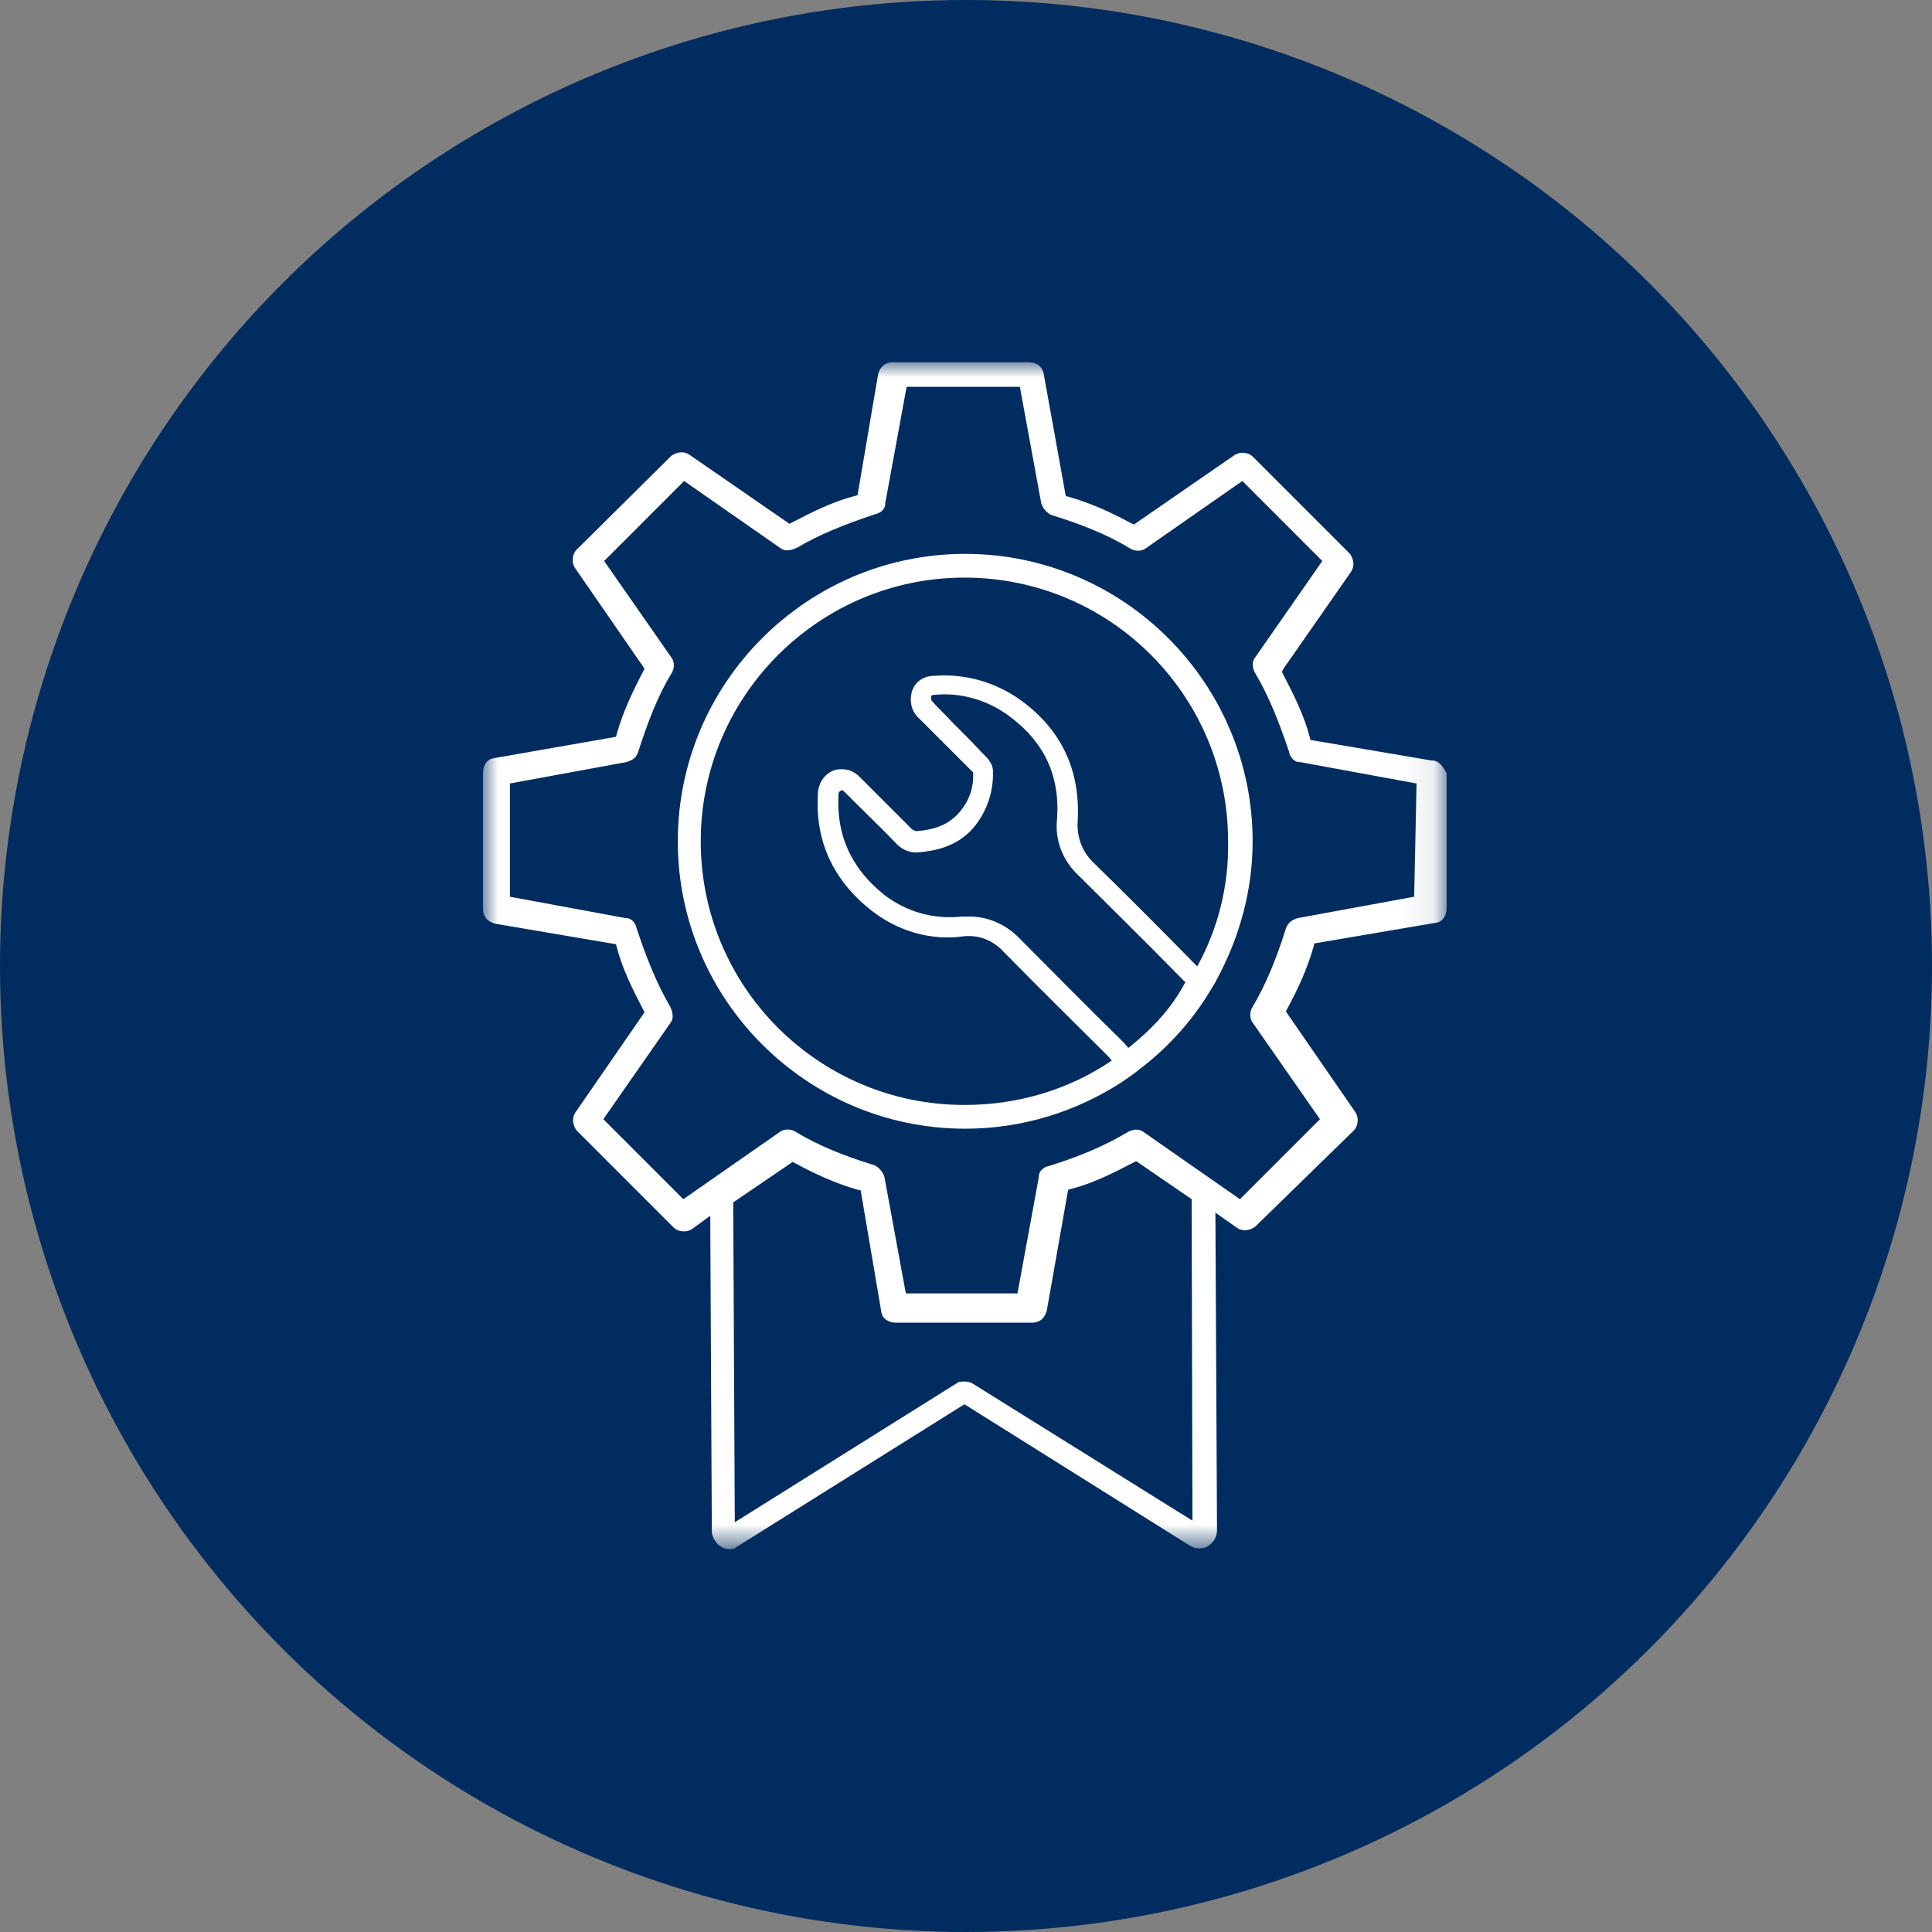
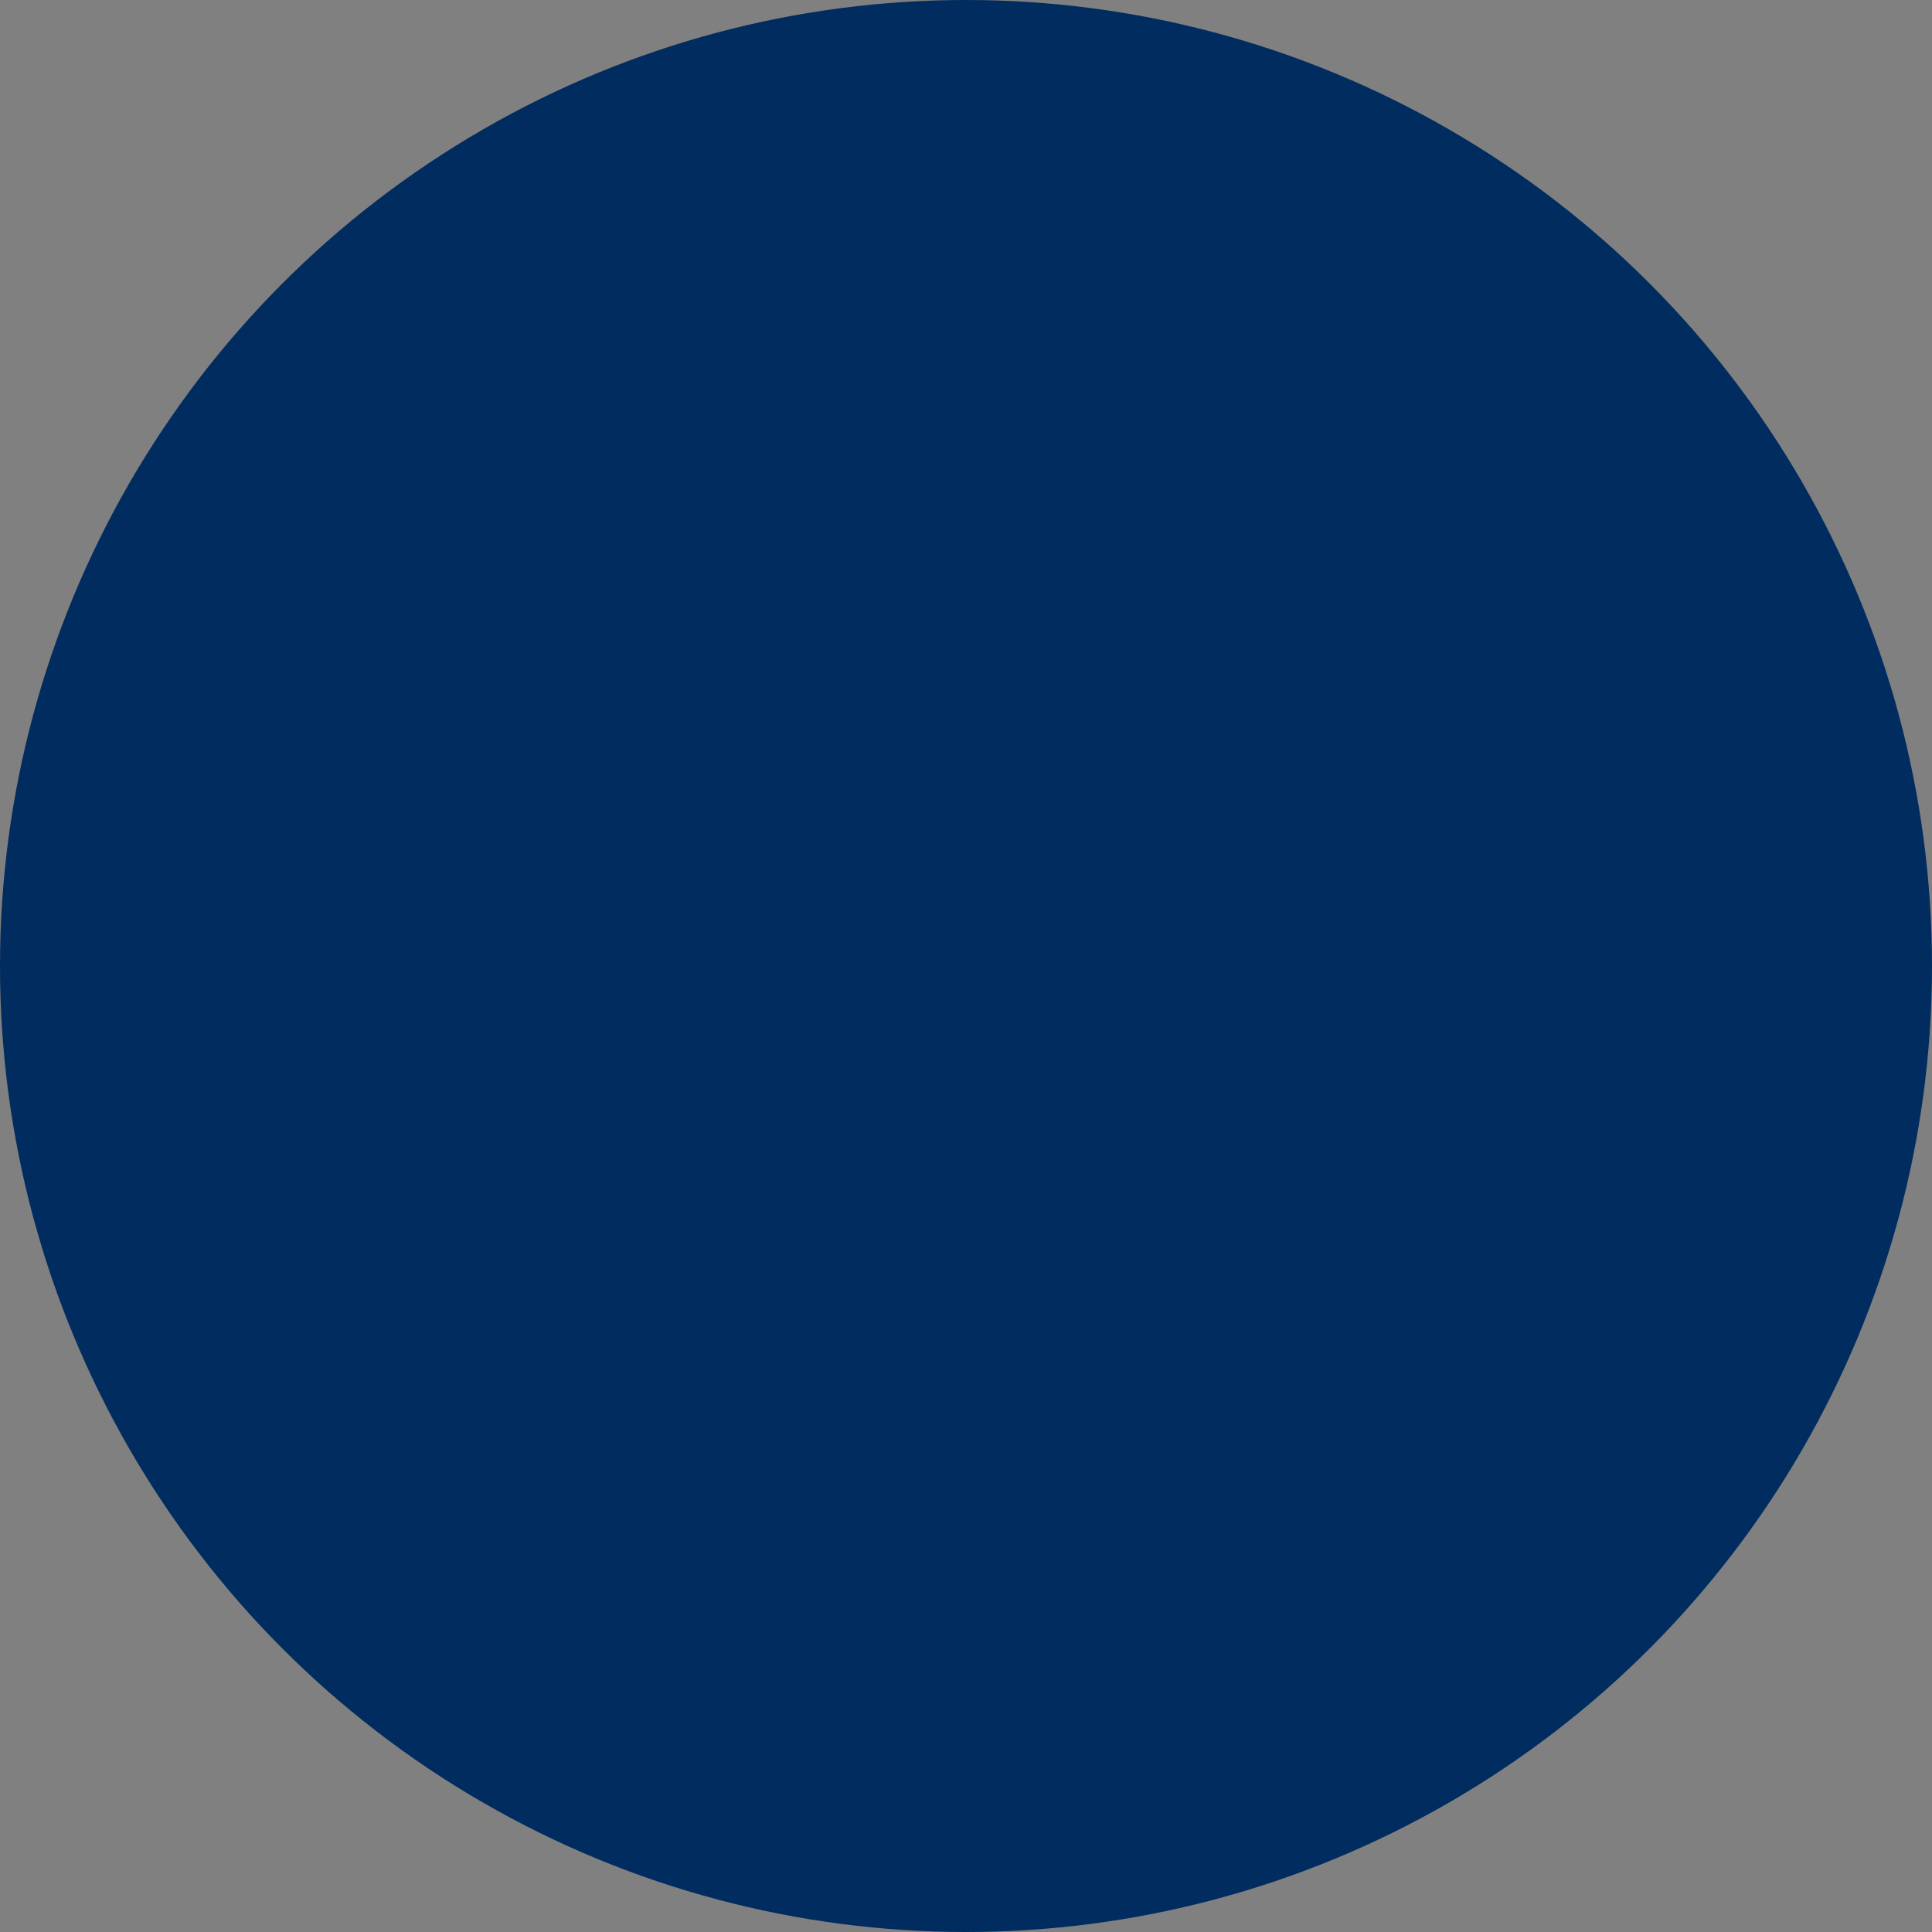
<svg xmlns="http://www.w3.org/2000/svg" xmlns:xlink="http://www.w3.org/1999/xlink" width="64px" height="64px" viewBox="0 0 64 64" version="1.1">
  <rect x="0" y="0" width="64" height="64" fill="#808080" stroke="none" />
  <title>Group 7</title>
  <defs>
-     <polygon id="path-1" points="16 12 47.921 12 47.921 51.318 16 51.318" />
-   </defs>
+     </defs>
  <g id="Page-1" stroke="none" stroke-width="1" fill="none" fill-rule="evenodd">
    <g id="01" transform="translate(-1391, -1761)">
      <g id="Group-7" transform="translate(1391, 1761)">
        <circle id="Oval" fill="#002C5F" cx="32" cy="32" r="32" />
        <mask id="mask-2" fill="white">
          <use xlink:href="#path-1" />
        </mask>
        <g id="Clip-2" />
-         <path d="M46.846,29.705 L42.99,30.413 C42.728,30.492 42.649,30.623 42.597,30.754 C42.282,31.777 41.915,32.643 41.495,33.351 C41.39,33.508 41.39,33.744 41.495,33.875 L43.725,37.075 L41.075,39.725 L37.875,37.495 C37.744,37.39 37.534,37.39 37.325,37.521 C36.616,37.941 35.777,38.308 34.754,38.623 C34.597,38.649 34.413,38.78 34.413,38.964 L34.413,38.99 L33.705,42.846 L30.007,42.846 L29.298,38.99 C29.246,38.807 29.089,38.649 28.957,38.597 C27.934,38.282 27.095,37.941 26.361,37.495 C26.203,37.39 25.967,37.39 25.836,37.495 L22.636,39.725 L19.987,37.075 L22.216,33.875 C22.321,33.744 22.295,33.534 22.19,33.325 C21.771,32.616 21.43,31.777 21.089,30.754 C21.062,30.597 20.931,30.413 20.748,30.413 L20.721,30.413 L16.892,29.705 L16.892,25.954 L20.748,25.246 C21.01,25.167 21.089,25.062 21.141,24.905 C21.482,23.856 21.797,23.043 22.243,22.308 C22.348,22.151 22.348,21.915 22.243,21.784 L20.013,18.584 L22.662,15.934 L25.862,18.164 C25.993,18.269 26.203,18.243 26.413,18.138 C27.121,17.718 27.961,17.377 28.984,17.036 C29.141,17.01 29.325,16.879 29.325,16.695 L29.325,16.669 L30.033,12.813 L33.784,12.813 L34.492,16.669 C34.544,16.852 34.702,17.01 34.833,17.062 C35.856,17.377 36.695,17.718 37.43,18.164 C37.587,18.269 37.823,18.269 37.954,18.164 L41.154,15.934 L43.803,18.584 L41.574,21.784 C41.469,21.915 41.469,22.125 41.6,22.334 C42.02,23.043 42.36,23.882 42.702,24.905 C42.728,25.062 42.859,25.246 43.043,25.246 L43.069,25.246 L46.925,25.954 L46.846,29.705 Z M39.502,50.374 L32.184,45.81 L32.105,45.784 C32,45.757 31.843,45.757 31.738,45.784 L31.712,45.81 L24.341,50.426 L24.289,39.83 L26.256,38.492 L26.361,38.544 C26.99,38.885 27.672,39.2 28.407,39.41 L28.512,39.436 L29.193,43.449 C29.22,43.685 29.43,43.816 29.692,43.816 L34.177,43.816 C34.439,43.816 34.597,43.685 34.675,43.423 L35.384,39.41 L35.489,39.384 C36.197,39.2 36.879,38.859 37.534,38.518 L37.639,38.466 L39.475,39.725 L39.502,50.374 Z M47.449,25.193 L47.423,25.193 L43.41,24.511 L43.384,24.407 C43.2,23.698 42.859,23.016 42.518,22.361 L42.466,22.256 L42.518,22.151 L44.748,18.951 C44.931,18.689 44.774,18.4 44.695,18.321 L41.495,15.121 C41.364,14.99 41.075,14.938 40.866,15.095 L37.561,17.377 L37.456,17.325 C36.826,16.984 36.144,16.669 35.41,16.459 L35.305,16.433 L34.571,12.367 C34.518,12.131 34.334,12 34.072,12 L29.587,12 C29.325,12 29.167,12.131 29.089,12.393 L28.407,16.407 L28.302,16.433 C27.593,16.616 26.912,16.957 26.256,17.298 L26.151,17.351 L22.846,15.069 C22.584,14.885 22.295,15.043 22.216,15.121 L19.095,18.216 C18.964,18.348 18.912,18.636 19.069,18.846 L21.351,22.151 L21.298,22.256 C20.957,22.911 20.643,23.567 20.433,24.302 L20.407,24.407 L16.367,25.115 C16.131,25.141 16,25.351 16,25.613 L16,30.098 C16,30.361 16.131,30.518 16.393,30.597 L20.407,31.279 L20.433,31.384 C20.616,32.092 20.957,32.774 21.298,33.43 L21.351,33.534 L19.069,36.839 C18.885,37.102 19.043,37.39 19.121,37.469 L22.321,40.669 C22.453,40.8 22.741,40.852 22.951,40.695 L23.528,40.275 L23.58,50.715 C23.58,50.898 23.685,51.082 23.843,51.213 C24,51.318 24.184,51.344 24.341,51.292 L24.367,51.266 L31.948,46.518 L39.475,51.239 L39.554,51.266 C39.606,51.292 39.659,51.292 39.737,51.292 C39.843,51.292 39.974,51.266 40.053,51.187 C40.21,51.082 40.315,50.898 40.315,50.689 L40.262,40.17 L40.971,40.669 C41.233,40.852 41.521,40.695 41.6,40.616 L44.852,37.443 C44.983,37.311 45.036,37.023 44.879,36.813 L42.597,33.508 L42.649,33.403 C42.99,32.774 43.305,32.092 43.515,31.357 L43.541,31.252 L47.554,30.57 C47.79,30.544 47.921,30.334 47.921,30.072 L47.921,25.613 C47.816,25.43 47.685,25.193 47.449,25.193 L47.449,25.193 Z M39.659,32.013 C38.348,30.675 37.22,29.548 36.197,28.551 C35.856,28.21 35.672,27.738 35.698,27.239 C35.803,25.534 35.174,24.17 33.784,23.174 C32.971,22.597 31.974,22.308 30.951,22.387 C30.61,22.387 30.321,22.57 30.216,22.885 C30.112,23.2 30.19,23.567 30.426,23.777 C30.636,23.987 30.846,24.197 31.056,24.407 L31.554,24.905 C31.79,25.141 32,25.351 32.236,25.587 C32.262,26.085 32.105,26.531 31.79,26.898 C31.475,27.266 31.056,27.475 30.4,27.528 C30.348,27.554 30.269,27.502 30.216,27.475 C29.744,27.003 29.272,26.531 28.826,26.085 L28.485,25.744 C28.328,25.587 28.144,25.482 27.908,25.482 C27.462,25.456 27.121,25.823 27.095,26.269 C26.99,27.843 27.593,29.154 28.853,30.151 C29.718,30.833 30.82,31.174 31.921,31.016 C32.42,30.964 32.892,31.148 33.233,31.515 C34.36,32.669 35.515,33.797 36.669,34.951 C36.721,35.003 36.774,35.056 36.826,35.134 C35.436,36.079 33.757,36.603 31.948,36.603 C27.121,36.603 23.213,32.695 23.213,27.869 C23.213,23.043 27.148,19.134 31.948,19.134 C36.774,19.134 40.682,23.043 40.682,27.869 C40.708,29.364 40.341,30.78 39.659,32.013 L39.659,32.013 Z M37.377,34.715 C37.298,34.61 37.22,34.531 37.141,34.452 C35.987,33.325 34.859,32.17 33.731,31.043 C33.311,30.623 32.734,30.361 32.105,30.361 L31.869,30.361 C30.925,30.466 30.007,30.203 29.272,29.626 C28.197,28.761 27.698,27.659 27.777,26.321 C27.777,26.216 27.83,26.216 27.856,26.19 C27.882,26.164 27.908,26.164 27.987,26.243 L28.328,26.584 C28.8,27.056 29.272,27.502 29.718,27.974 C29.902,28.157 30.164,28.262 30.426,28.236 C30.977,28.184 31.738,28.052 32.289,27.37 C32.708,26.846 32.918,26.19 32.892,25.534 C32.892,25.377 32.813,25.246 32.708,25.115 C32.472,24.879 32.262,24.643 32.026,24.407 L31.528,23.908 C31.344,23.698 31.108,23.489 30.898,23.252 C30.82,23.174 30.846,23.095 30.846,23.069 C30.846,23.043 30.872,23.016 30.977,23.016 C31.816,22.938 32.656,23.174 33.364,23.672 C34.571,24.538 35.121,25.666 35.016,27.134 C34.938,27.816 35.2,28.498 35.698,28.97 C36.721,29.993 37.849,31.095 39.161,32.433 L39.266,32.538 C38.793,33.43 38.138,34.111 37.377,34.715 L37.377,34.715 Z M31.974,18.348 C26.728,18.348 22.453,22.623 22.453,27.869 C22.453,33.115 26.728,37.39 31.974,37.39 C33.889,37.39 35.672,36.813 37.167,35.843 C37.351,35.711 37.561,35.58 37.744,35.423 C38.61,34.767 39.371,33.954 39.974,33.01 C40.079,32.826 40.21,32.643 40.315,32.433 C41.049,31.069 41.495,29.521 41.495,27.869 C41.495,22.623 37.22,18.348 31.974,18.348 L31.974,18.348 Z" id="Fill-1" fill="#FFFFFF" mask="url(#mask-2)" />
+         <path d="M46.846,29.705 L42.99,30.413 C42.728,30.492 42.649,30.623 42.597,30.754 C42.282,31.777 41.915,32.643 41.495,33.351 C41.39,33.508 41.39,33.744 41.495,33.875 L43.725,37.075 L41.075,39.725 L37.875,37.495 C37.744,37.39 37.534,37.39 37.325,37.521 C36.616,37.941 35.777,38.308 34.754,38.623 C34.597,38.649 34.413,38.78 34.413,38.964 L34.413,38.99 L33.705,42.846 L30.007,42.846 L29.298,38.99 C29.246,38.807 29.089,38.649 28.957,38.597 C27.934,38.282 27.095,37.941 26.361,37.495 C26.203,37.39 25.967,37.39 25.836,37.495 L22.636,39.725 L19.987,37.075 L22.216,33.875 C22.321,33.744 22.295,33.534 22.19,33.325 C21.771,32.616 21.43,31.777 21.089,30.754 C21.062,30.597 20.931,30.413 20.748,30.413 L20.721,30.413 L16.892,29.705 L16.892,25.954 L20.748,25.246 C21.01,25.167 21.089,25.062 21.141,24.905 C21.482,23.856 21.797,23.043 22.243,22.308 C22.348,22.151 22.348,21.915 22.243,21.784 L20.013,18.584 L22.662,15.934 L25.862,18.164 C25.993,18.269 26.203,18.243 26.413,18.138 C27.121,17.718 27.961,17.377 28.984,17.036 C29.141,17.01 29.325,16.879 29.325,16.695 L29.325,16.669 L30.033,12.813 L33.784,12.813 L34.492,16.669 C34.544,16.852 34.702,17.01 34.833,17.062 C35.856,17.377 36.695,17.718 37.43,18.164 C37.587,18.269 37.823,18.269 37.954,18.164 L41.154,15.934 L43.803,18.584 L41.574,21.784 C41.469,21.915 41.469,22.125 41.6,22.334 C42.02,23.043 42.36,23.882 42.702,24.905 C42.728,25.062 42.859,25.246 43.043,25.246 L43.069,25.246 L46.925,25.954 L46.846,29.705 Z M39.502,50.374 L32.184,45.81 L32.105,45.784 C32,45.757 31.843,45.757 31.738,45.784 L31.712,45.81 L24.341,50.426 L24.289,39.83 L26.256,38.492 L26.361,38.544 C26.99,38.885 27.672,39.2 28.407,39.41 L28.512,39.436 L29.193,43.449 C29.22,43.685 29.43,43.816 29.692,43.816 L34.177,43.816 C34.439,43.816 34.597,43.685 34.675,43.423 L35.384,39.41 L35.489,39.384 C36.197,39.2 36.879,38.859 37.534,38.518 L37.639,38.466 L39.475,39.725 L39.502,50.374 Z M47.449,25.193 L47.423,25.193 L43.41,24.511 L43.384,24.407 C43.2,23.698 42.859,23.016 42.518,22.361 L42.466,22.256 L42.518,22.151 L44.748,18.951 C44.931,18.689 44.774,18.4 44.695,18.321 L41.495,15.121 C41.364,14.99 41.075,14.938 40.866,15.095 L37.561,17.377 L37.456,17.325 C36.826,16.984 36.144,16.669 35.41,16.459 L35.305,16.433 L34.571,12.367 C34.518,12.131 34.334,12 34.072,12 L29.587,12 C29.325,12 29.167,12.131 29.089,12.393 L28.407,16.407 L28.302,16.433 C27.593,16.616 26.912,16.957 26.256,17.298 L26.151,17.351 L22.846,15.069 C22.584,14.885 22.295,15.043 22.216,15.121 L19.095,18.216 C18.964,18.348 18.912,18.636 19.069,18.846 L21.351,22.151 L21.298,22.256 C20.957,22.911 20.643,23.567 20.433,24.302 L20.407,24.407 L16.367,25.115 C16.131,25.141 16,25.351 16,25.613 L16,30.098 C16,30.361 16.131,30.518 16.393,30.597 L20.407,31.279 L20.433,31.384 C20.616,32.092 20.957,32.774 21.298,33.43 L21.351,33.534 L19.069,36.839 C18.885,37.102 19.043,37.39 19.121,37.469 L22.321,40.669 C22.453,40.8 22.741,40.852 22.951,40.695 L23.528,40.275 L23.58,50.715 C23.58,50.898 23.685,51.082 23.843,51.213 C24,51.318 24.184,51.344 24.341,51.292 L24.367,51.266 L31.948,46.518 L39.475,51.239 L39.554,51.266 C39.606,51.292 39.659,51.292 39.737,51.292 C39.843,51.292 39.974,51.266 40.053,51.187 C40.21,51.082 40.315,50.898 40.315,50.689 L40.262,40.17 L40.971,40.669 C41.233,40.852 41.521,40.695 41.6,40.616 L44.852,37.443 C44.983,37.311 45.036,37.023 44.879,36.813 L42.597,33.508 L42.649,33.403 C42.99,32.774 43.305,32.092 43.515,31.357 L43.541,31.252 L47.554,30.57 C47.79,30.544 47.921,30.334 47.921,30.072 L47.921,25.613 C47.816,25.43 47.685,25.193 47.449,25.193 L47.449,25.193 Z M39.659,32.013 C38.348,30.675 37.22,29.548 36.197,28.551 C35.856,28.21 35.672,27.738 35.698,27.239 C35.803,25.534 35.174,24.17 33.784,23.174 C32.971,22.597 31.974,22.308 30.951,22.387 C30.61,22.387 30.321,22.57 30.216,22.885 C30.112,23.2 30.19,23.567 30.426,23.777 C30.636,23.987 30.846,24.197 31.056,24.407 L31.554,24.905 C31.79,25.141 32,25.351 32.236,25.587 C32.262,26.085 32.105,26.531 31.79,26.898 C31.475,27.266 31.056,27.475 30.4,27.528 C30.348,27.554 30.269,27.502 30.216,27.475 C29.744,27.003 29.272,26.531 28.826,26.085 L28.485,25.744 C28.328,25.587 28.144,25.482 27.908,25.482 C27.462,25.456 27.121,25.823 27.095,26.269 C26.99,27.843 27.593,29.154 28.853,30.151 C29.718,30.833 30.82,31.174 31.921,31.016 C32.42,30.964 32.892,31.148 33.233,31.515 C34.36,32.669 35.515,33.797 36.669,34.951 C36.721,35.003 36.774,35.056 36.826,35.134 C35.436,36.079 33.757,36.603 31.948,36.603 C27.121,36.603 23.213,32.695 23.213,27.869 C23.213,23.043 27.148,19.134 31.948,19.134 C36.774,19.134 40.682,23.043 40.682,27.869 C40.708,29.364 40.341,30.78 39.659,32.013 L39.659,32.013 Z M37.377,34.715 C37.298,34.61 37.22,34.531 37.141,34.452 C35.987,33.325 34.859,32.17 33.731,31.043 C33.311,30.623 32.734,30.361 32.105,30.361 L31.869,30.361 C30.925,30.466 30.007,30.203 29.272,29.626 C28.197,28.761 27.698,27.659 27.777,26.321 C27.777,26.216 27.83,26.216 27.856,26.19 C27.882,26.164 27.908,26.164 27.987,26.243 L28.328,26.584 C28.8,27.056 29.272,27.502 29.718,27.974 C29.902,28.157 30.164,28.262 30.426,28.236 C30.977,28.184 31.738,28.052 32.289,27.37 C32.708,26.846 32.918,26.19 32.892,25.534 C32.892,25.377 32.813,25.246 32.708,25.115 C32.472,24.879 32.262,24.643 32.026,24.407 L31.528,23.908 C31.344,23.698 31.108,23.489 30.898,23.252 C30.82,23.174 30.846,23.095 30.846,23.069 C30.846,23.043 30.872,23.016 30.977,23.016 C31.816,22.938 32.656,23.174 33.364,23.672 C34.571,24.538 35.121,25.666 35.016,27.134 C34.938,27.816 35.2,28.498 35.698,28.97 C36.721,29.993 37.849,31.095 39.161,32.433 L39.266,32.538 C38.793,33.43 38.138,34.111 37.377,34.715 L37.377,34.715 Z M31.974,18.348 C22.453,33.115 26.728,37.39 31.974,37.39 C33.889,37.39 35.672,36.813 37.167,35.843 C37.351,35.711 37.561,35.58 37.744,35.423 C38.61,34.767 39.371,33.954 39.974,33.01 C40.079,32.826 40.21,32.643 40.315,32.433 C41.049,31.069 41.495,29.521 41.495,27.869 C41.495,22.623 37.22,18.348 31.974,18.348 L31.974,18.348 Z" id="Fill-1" fill="#FFFFFF" mask="url(#mask-2)" />
      </g>
    </g>
  </g>
</svg>